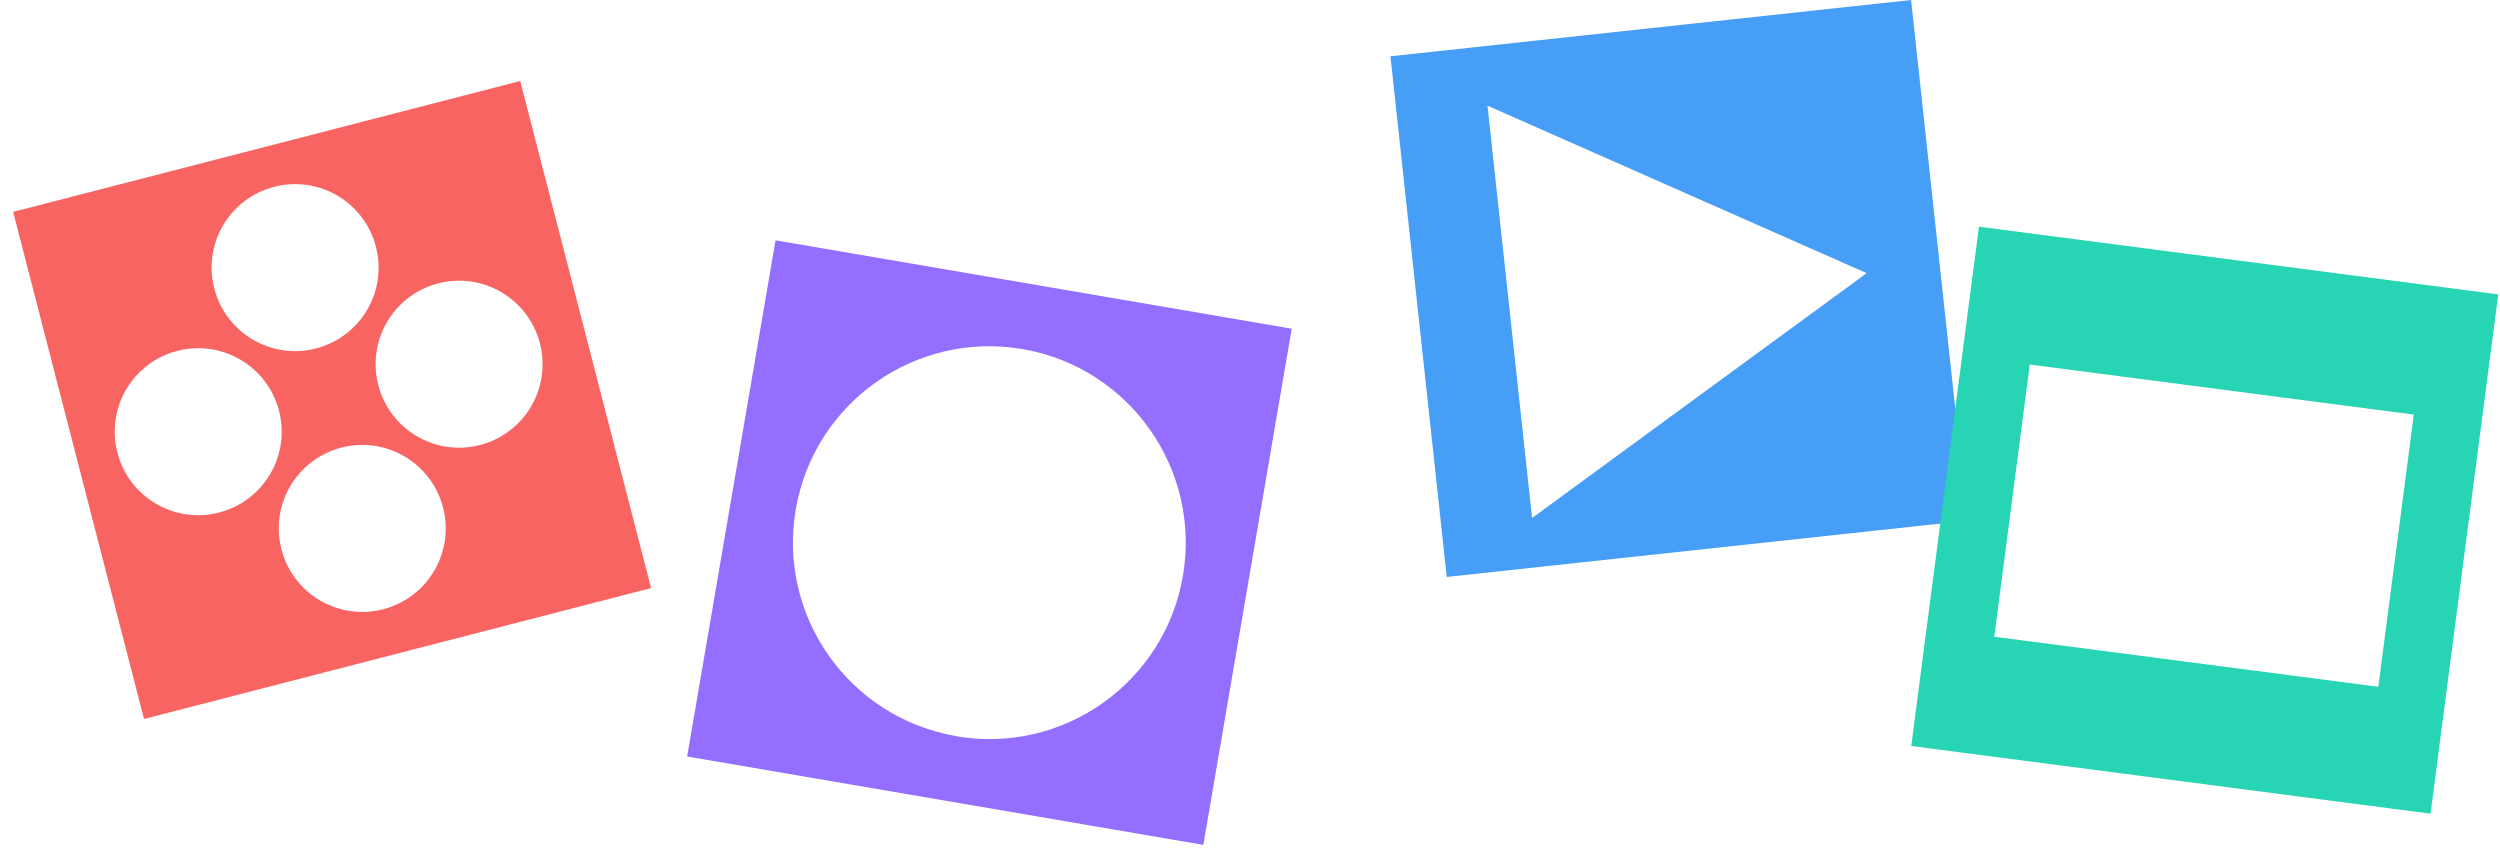
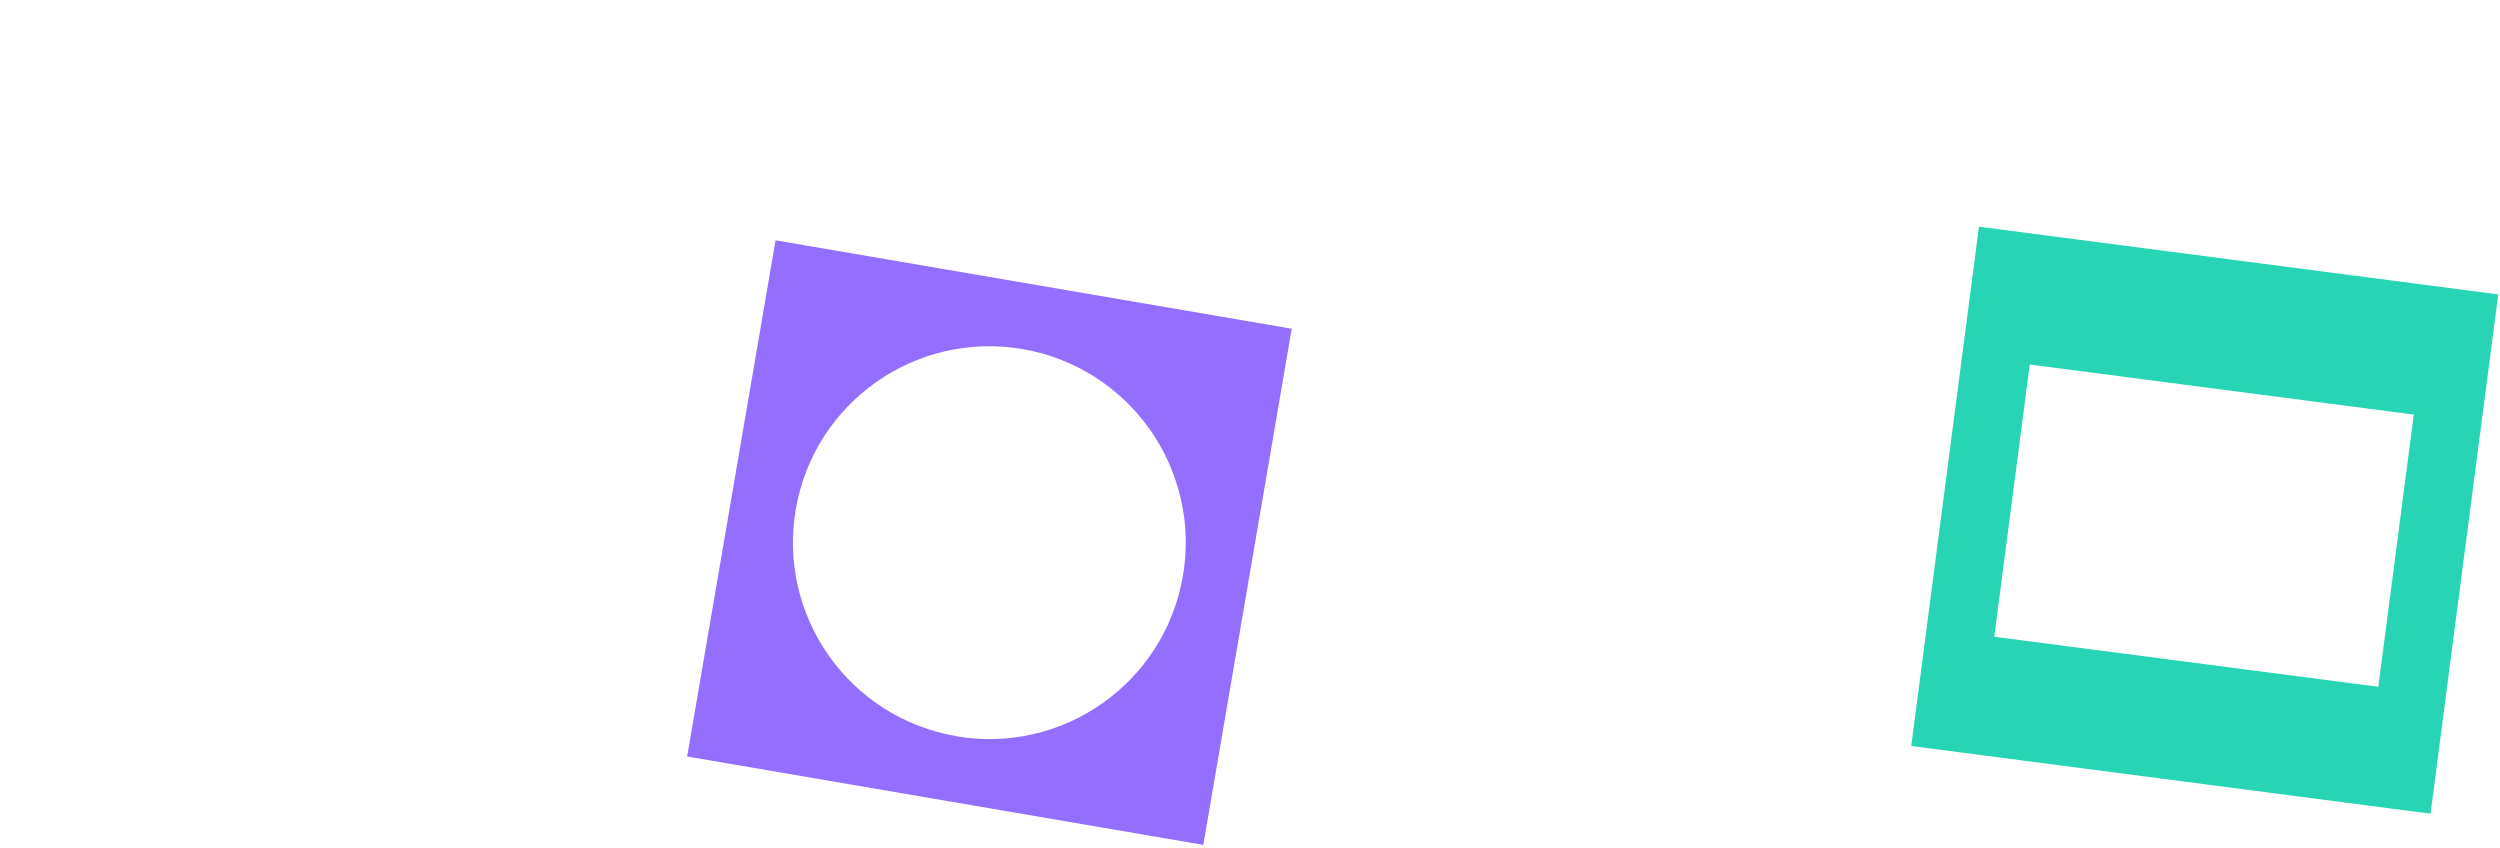
<svg xmlns="http://www.w3.org/2000/svg" fill="none" viewBox="0 0 168 57" height="57" width="168">
  <g clip-path="url(#clip0_4142_2060)">
    <path fill="#F86461" d="M0.883 14.239L9.678 48.314L43.753 39.519L34.958 5.444L0.883 14.239ZM18.429 12.553C21.431 11.777 24.487 13.579 25.262 16.582C26.037 19.585 24.235 22.64 21.233 23.416C18.23 24.191 15.174 22.389 14.399 19.386C13.624 16.383 15.426 13.328 18.429 12.553ZM7.888 30.412C7.113 27.41 8.915 24.354 11.918 23.579C14.921 22.804 17.976 24.606 18.751 27.608C19.526 30.611 17.724 33.667 14.722 34.442C11.719 35.217 8.663 33.415 7.888 30.412ZM25.745 40.942C22.743 41.717 19.687 39.916 18.912 36.913C18.137 33.91 19.939 30.854 22.942 30.079C25.944 29.304 29 31.106 29.775 34.109C30.55 37.112 28.748 40.167 25.745 40.942ZM32.254 29.906C29.251 30.681 26.195 28.879 25.42 25.876C24.645 22.873 26.447 19.818 29.45 19.043C32.453 18.268 35.508 20.07 36.283 23.072C37.058 26.075 35.256 29.131 32.254 29.906Z" />
  </g>
  <g clip-path="url(#clip1_4142_2060)">
    <path fill="#946EFF" d="M52.117 16.149L46.177 50.836L80.863 56.777L86.804 22.09L52.117 16.149ZM64.258 49.466C57.07 48.235 52.246 41.417 53.477 34.229C54.708 27.041 61.535 22.229 68.712 23.459C75.889 24.688 80.724 31.508 79.493 38.695C78.262 45.883 71.444 50.707 64.256 49.476L64.258 49.466Z" />
  </g>
  <g clip-path="url(#clip2_4142_2060)">
    <path fill="#469EF6" d="M93.438 3.783L97.221 38.771L132.208 34.988L128.425 0L93.438 3.783ZM102.956 34.808L99.96 7.102L125.439 18.357L102.956 34.808Z" />
  </g>
  <g clip-path="url(#clip3_4142_2060)">
-     <path fill="#27D4B3" d="M132.986 15.234L128.436 50.131L163.332 54.681L167.883 19.785L132.986 15.234ZM159.823 46.154L134.015 42.789L136.4 24.496L162.208 27.861L159.823 46.154Z" />
+     <path fill="#27D4B3" d="M132.986 15.234L128.436 50.131L163.332 54.681L167.883 19.785L132.986 15.234M159.823 46.154L134.015 42.789L136.4 24.496L162.208 27.861L159.823 46.154Z" />
  </g>
  <defs>
    <clipPath id="clip0_4142_2060">
-       <rect transform="translate(0.883 14.239) rotate(-14.473)" fill="white" height="35.192" width="35.192" />
-     </clipPath>
+       </clipPath>
    <clipPath id="clip1_4142_2060">
      <rect transform="translate(52.117 16.149) rotate(9.718)" fill="white" height="35.192" width="35.192" />
    </clipPath>
    <clipPath id="clip2_4142_2060">
-       <rect transform="translate(93.438 3.783) rotate(-6.171)" fill="white" height="35.192" width="35.192" />
-     </clipPath>
+       </clipPath>
    <clipPath id="clip3_4142_2060">
      <rect transform="translate(132.986 15.234) rotate(7.429)" fill="white" height="35.192" width="35.192" />
    </clipPath>
  </defs>
</svg>